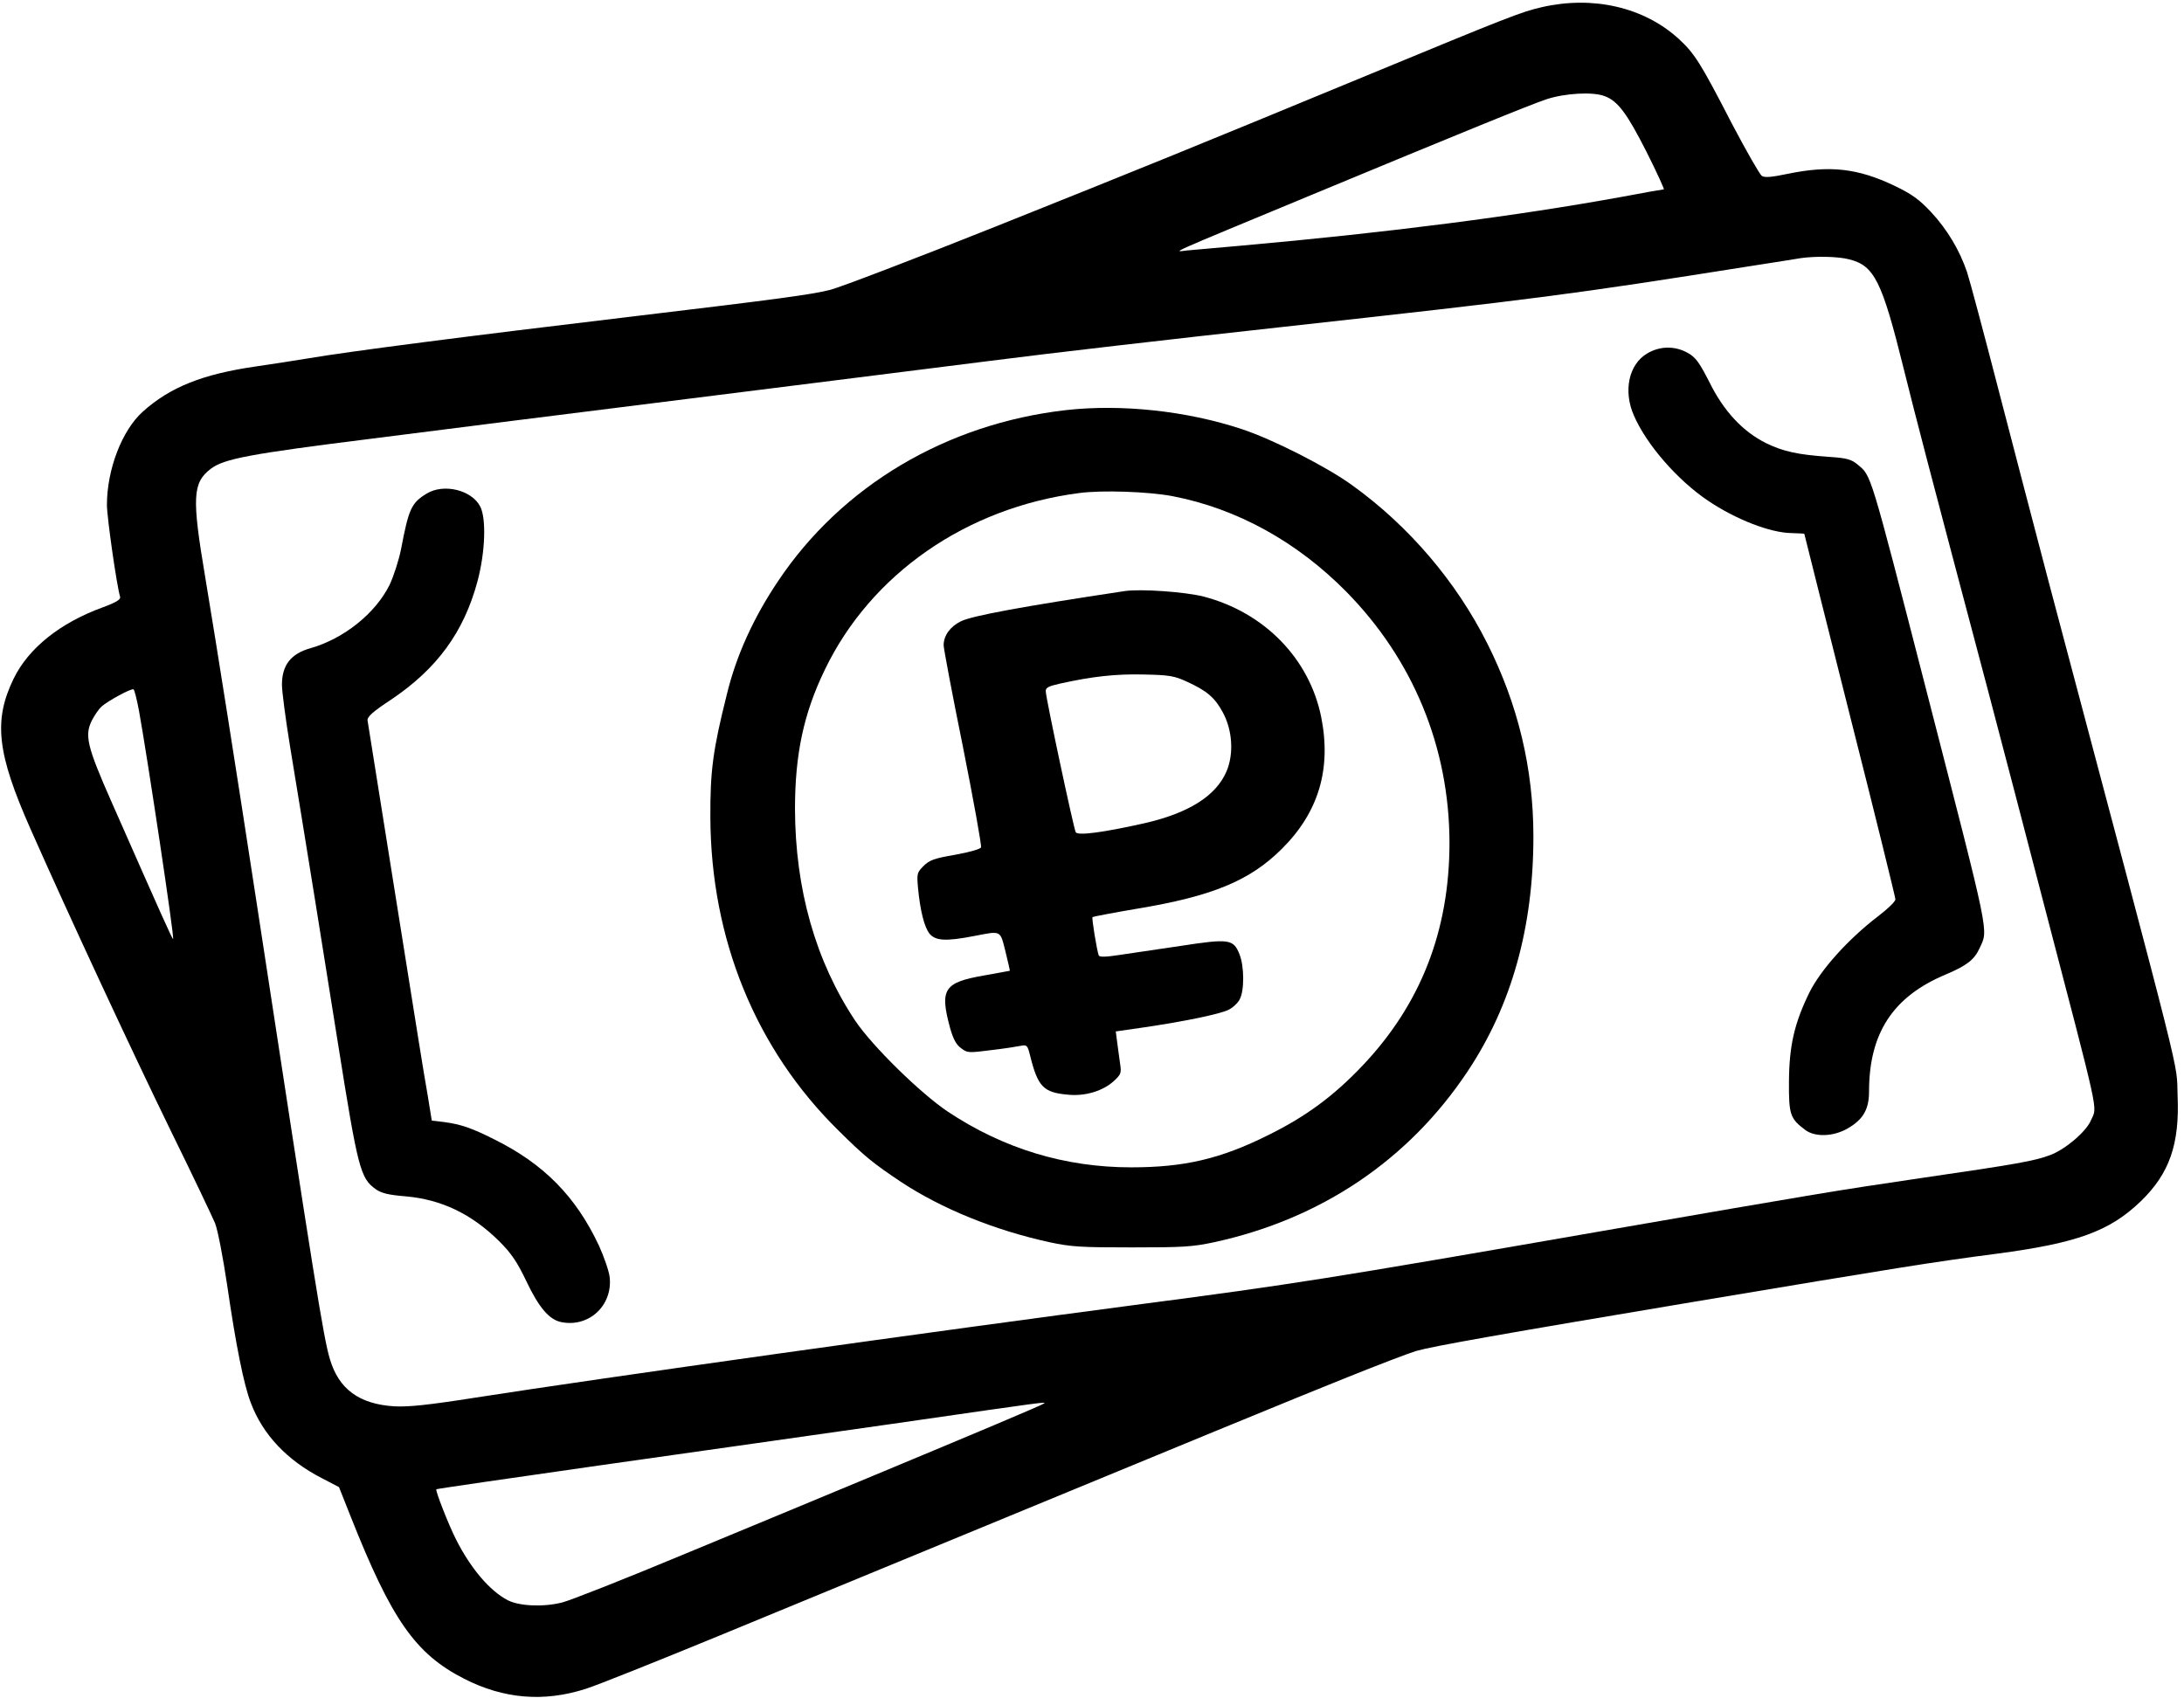
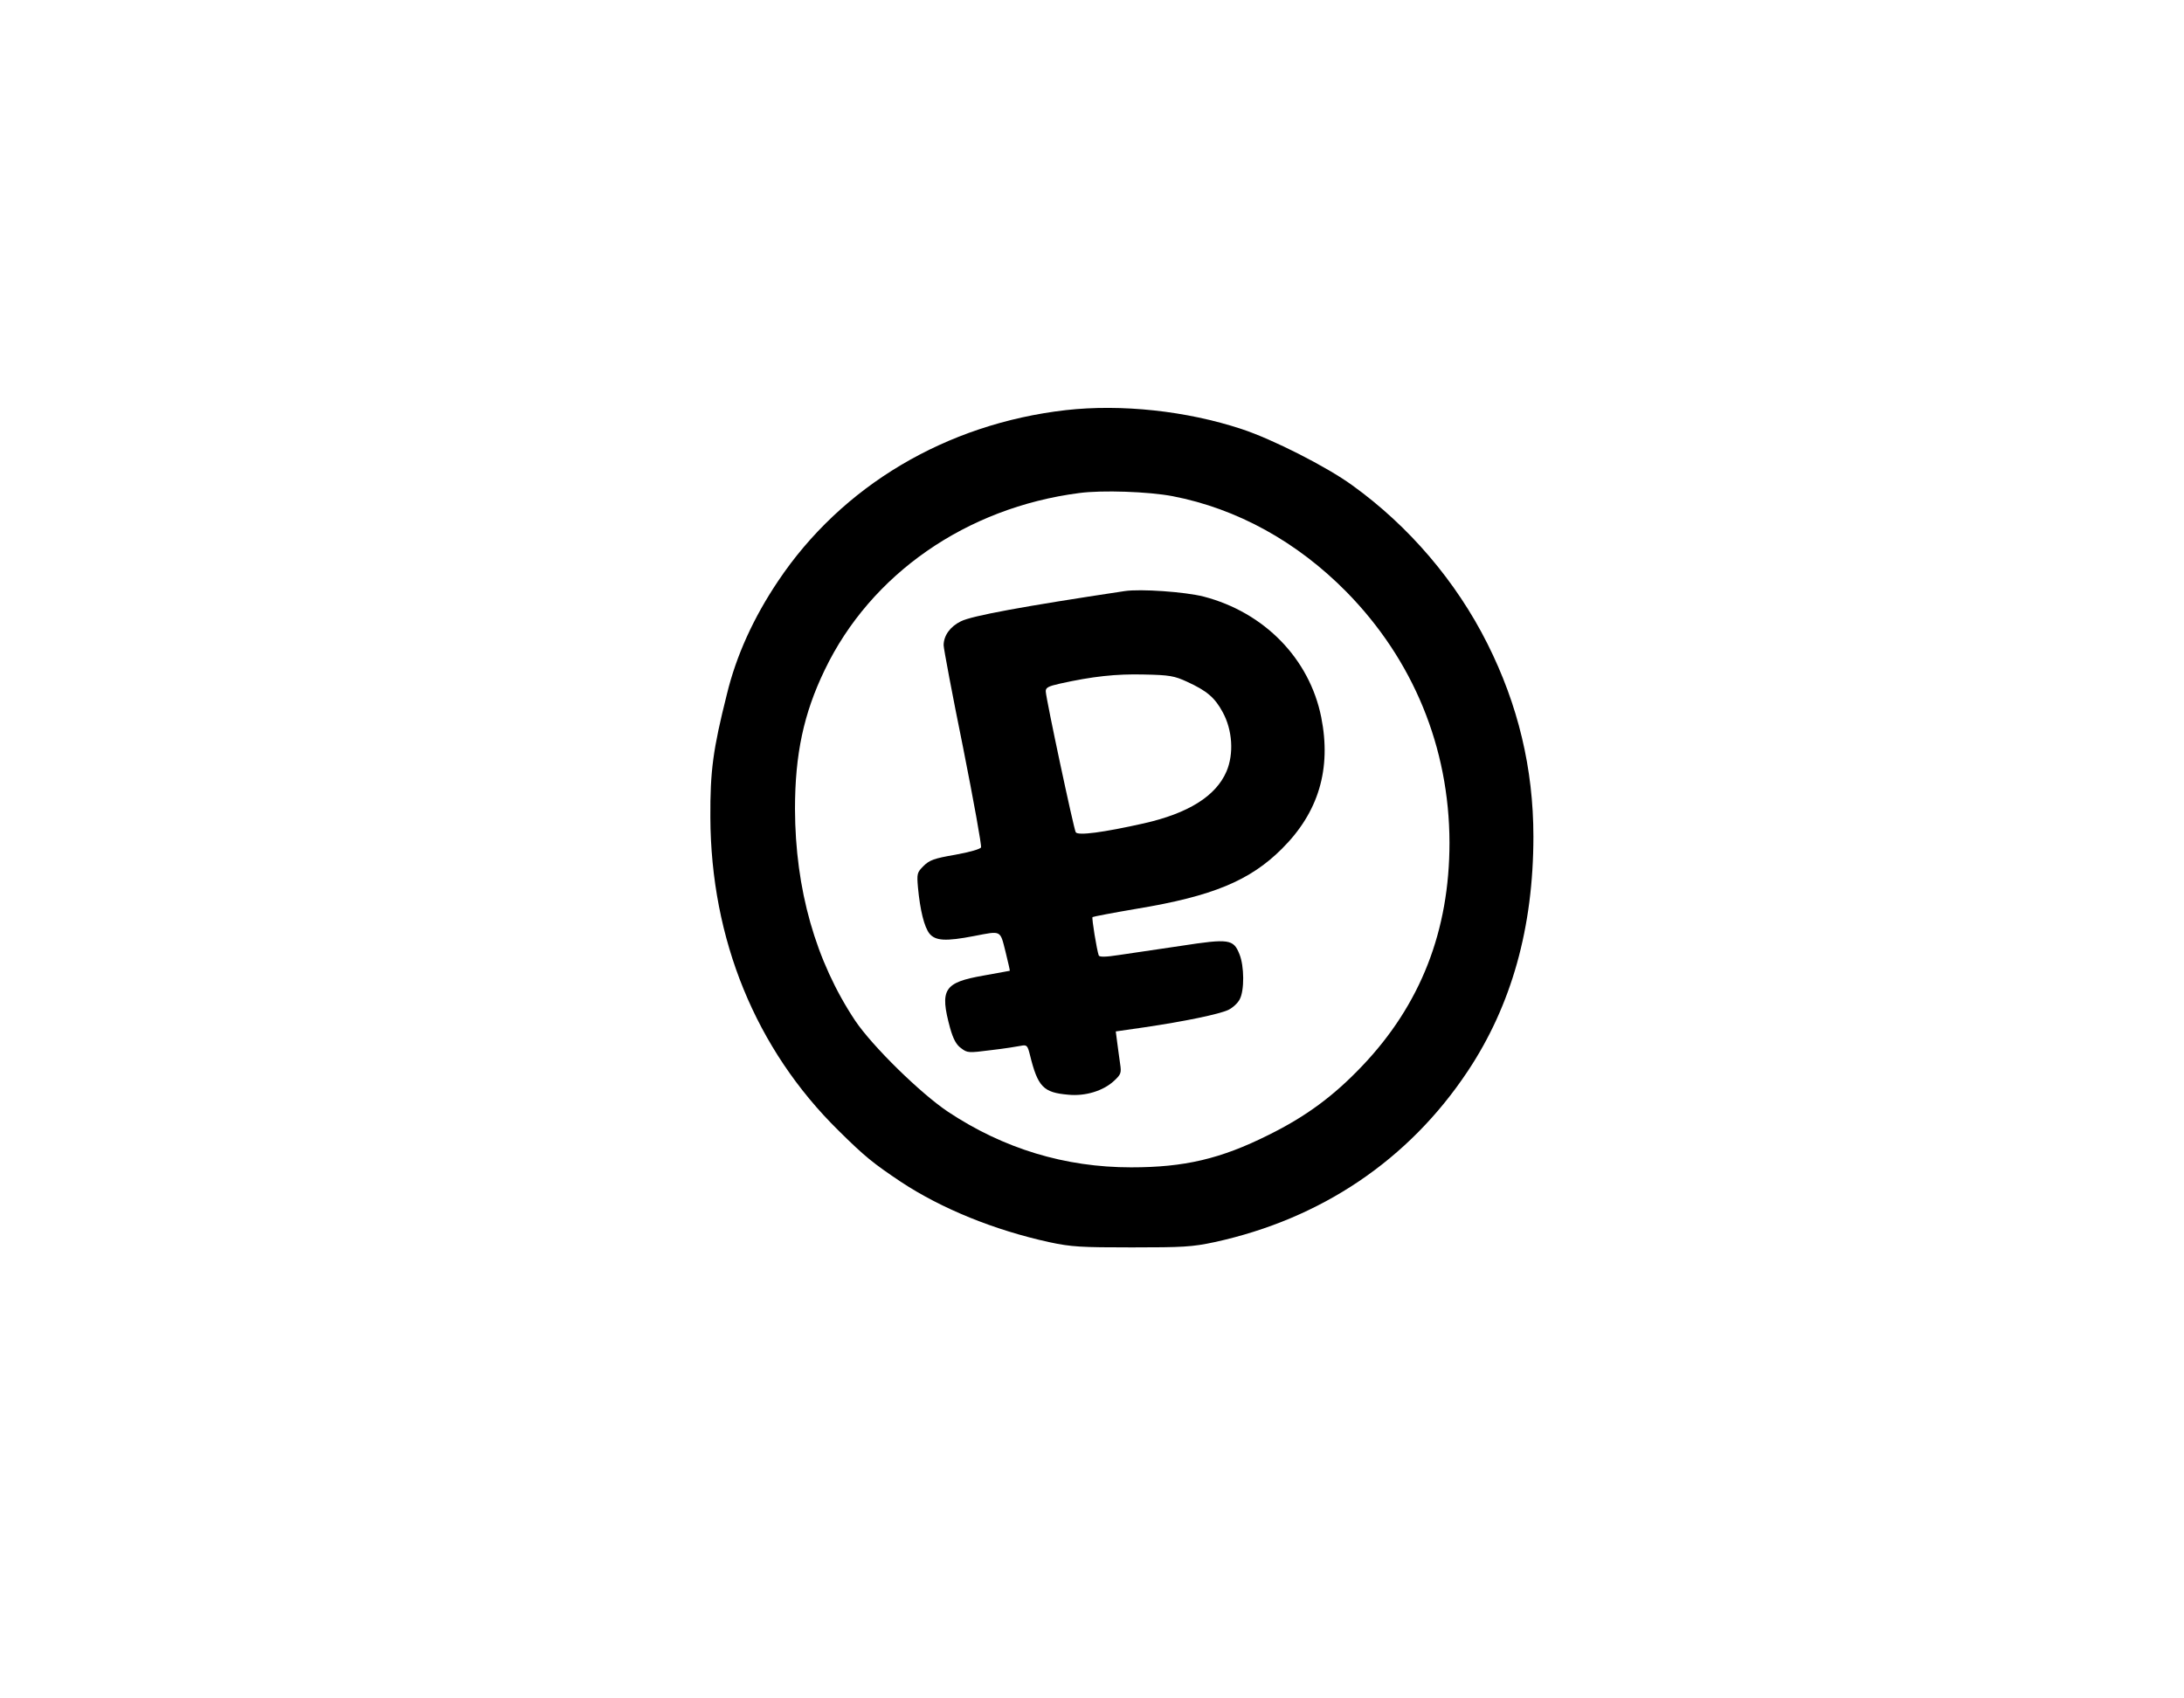
<svg xmlns="http://www.w3.org/2000/svg" width="301" height="234" viewBox="0 0 301 234" fill="none">
-   <path d="M212.49 0.989C209.715 1.617 207.865 2.344 188.37 10.406C164.151 20.418 157.311 23.193 137.321 31.189C126.153 35.65 115.844 39.582 114.456 39.945C111.879 40.606 107.187 41.234 87.263 43.613C63.969 46.388 48.142 48.437 42.492 49.395C40.939 49.66 37.668 50.155 35.223 50.519C27.921 51.576 23.46 53.36 19.693 56.73C16.819 59.308 14.737 64.693 14.737 69.617C14.737 71.269 16.092 80.785 16.554 82.272C16.654 82.635 16.026 83.031 14.142 83.725C8.261 85.873 3.933 89.342 1.884 93.539C-0.925 99.321 -0.429 103.815 4.23 114.322C9.583 126.415 18.206 144.951 23.658 156.119C26.599 162.1 29.275 167.75 29.639 168.609C30.002 169.501 30.729 173.301 31.291 177.034C32.513 185.46 33.604 190.879 34.562 193.357C36.214 197.751 39.551 201.287 44.375 203.765L46.721 204.988L48.307 208.986C53.957 223.259 57.228 227.951 63.936 231.388C69.421 234.196 74.972 234.659 80.787 232.775C82.34 232.28 90.435 229.042 98.795 225.605C174.625 194.315 177.301 193.225 185.76 189.821C189.956 188.136 194.185 186.517 195.177 186.22C197.49 185.559 207.006 183.874 233.637 179.413C261.491 174.755 266.15 173.995 275.269 172.805C286.239 171.351 290.733 169.732 295.028 165.602C298.993 161.769 300.414 157.738 300.116 150.998C299.918 146.008 301.438 152.088 282.373 80.289C280.589 73.482 277.45 61.521 275.434 53.724C273.419 45.926 271.469 38.624 271.106 37.533C270.082 34.493 268.364 31.619 266.117 29.207C264.498 27.489 263.506 26.762 261.094 25.605C256.039 23.193 252.206 22.764 246.424 23.953C244.21 24.416 243.219 24.515 242.823 24.251C242.525 24.052 240.675 20.814 238.692 17.048C234.364 8.655 233.571 7.399 231.357 5.351C226.566 0.989 219.561 -0.63 212.49 0.989ZM221.147 13.248C222.965 13.909 224.253 15.66 226.897 20.88C228.35 23.755 229.408 26.101 229.309 26.101C229.176 26.101 226.698 26.53 223.758 27.092C209.087 29.768 191.443 32.048 171.023 33.866C167.851 34.13 164.514 34.46 163.589 34.526C161.706 34.725 160.153 35.419 180.771 26.861C200.761 18.567 210.772 14.47 213.151 13.677C215.662 12.851 219.528 12.62 221.147 13.248ZM254.85 35.749C258.319 36.608 259.376 38.723 262.383 50.882C264.134 57.92 265.489 63.14 273.981 95.158C275.93 102.526 279.267 115.313 281.415 123.573C289.576 154.831 289.048 152.385 288.188 154.401C287.561 155.954 284.62 158.465 282.538 159.225C280.424 160.018 278.111 160.448 264.696 162.397C252.636 164.181 251.612 164.347 220.751 169.699C182.588 176.341 178.292 177.001 157.443 179.744C128.763 183.511 83.232 189.888 65.456 192.663C58.947 193.687 56.27 193.952 54.354 193.853C49.497 193.555 46.688 191.474 45.466 187.343C44.574 184.403 43.351 176.638 35.388 124.565C32.381 104.938 30.002 89.904 28.284 79.562C26.434 68.592 26.533 66.544 29.044 64.627C30.861 63.24 34.331 62.579 51.248 60.464C59.971 59.341 79.465 56.896 94.532 55.012C109.632 53.129 128.433 50.75 136.33 49.759C144.227 48.734 162.3 46.653 176.475 45.1C212.127 41.168 216.455 40.606 241.071 36.707C244.442 36.179 247.647 35.683 248.175 35.584C250.257 35.286 253.396 35.352 254.85 35.749ZM19.165 98.032C20.321 104.409 24.055 129.256 23.857 129.422C23.757 129.521 22.304 126.25 15.365 110.522C11.962 102.823 11.631 101.336 12.688 99.255C13.052 98.561 13.647 97.702 13.977 97.404C14.869 96.612 18.14 94.827 18.405 95.025C18.537 95.091 18.867 96.446 19.165 98.032ZM143.896 193.456C143.698 193.654 134.116 197.685 120.305 203.435C113.961 206.078 102.198 210.968 94.202 214.272C86.206 217.609 78.672 220.583 77.516 220.88C74.972 221.541 71.602 221.409 69.983 220.583C67.504 219.294 64.861 216.189 62.846 212.191C61.821 210.175 59.971 205.45 60.136 205.285C60.202 205.219 70.247 203.765 82.505 202.014C94.764 200.296 113.399 197.619 123.939 196.132C144.491 193.159 144.128 193.225 143.896 193.456Z" fill="black" />
-   <path d="M226.996 48.734C224.485 50.221 223.692 53.889 225.178 57.259C226.897 61.257 231.159 66.147 235.355 68.989C239.221 71.599 243.979 73.449 246.92 73.482C247.878 73.515 248.671 73.549 248.671 73.582C248.671 73.648 251.512 84.882 254.949 98.594C258.418 112.273 261.227 123.705 261.227 123.97C261.227 124.267 260.136 125.324 258.815 126.316C254.651 129.521 250.951 133.651 249.365 136.823C247.316 141.019 246.589 144.092 246.556 149.081C246.523 153.641 246.721 154.203 248.803 155.756C250.158 156.78 252.735 156.681 254.684 155.524C256.799 154.302 257.592 152.881 257.592 150.469C257.592 142.407 260.896 137.352 268.198 134.312C271.073 133.089 272.097 132.296 272.824 130.71C274.047 128.034 274.377 129.719 265.489 95.158C257.559 64.363 257.923 65.652 255.973 63.999C255.114 63.306 254.519 63.14 252.074 62.975C247.812 62.678 245.796 62.248 243.417 61.092C240.212 59.506 237.569 56.697 235.586 52.666C234.199 49.957 233.703 49.263 232.646 48.668C230.862 47.644 228.747 47.677 226.996 48.734Z" fill="black" />
  <path d="M146.903 56.532C130.415 58.416 116.009 66.973 107.22 80.124C103.85 85.146 101.471 90.367 100.182 95.686C98.266 103.319 97.87 106.227 97.903 112.67C97.969 129.455 104.147 144.621 115.58 155.855C119.181 159.423 120.338 160.348 124.137 162.893C129.788 166.626 137.057 169.567 144.59 171.219C147.663 171.88 148.985 171.946 155.989 171.946C162.994 171.946 164.316 171.88 167.389 171.219C182.092 168.014 194.152 159.886 202.281 147.661C208.327 138.574 211.334 127.836 211.334 115.313C211.334 105.929 209.219 97.14 204.99 88.715C200.695 80.157 194.185 72.524 186.388 66.907C182.852 64.33 175.352 60.53 171.122 59.142C163.523 56.631 154.536 55.673 146.903 56.532ZM161.607 68.394C170.495 70.112 178.755 74.672 185.562 81.578C194.78 90.961 199.736 103.021 199.769 116.139C199.769 128.298 195.804 138.475 187.709 146.967C183.777 151.097 179.978 153.905 174.823 156.45C168.215 159.754 163.226 160.91 155.89 160.91C146.771 160.91 138.312 158.333 130.647 153.245C126.847 150.7 120.239 144.224 117.86 140.689C112.408 132.495 109.599 122.582 109.566 111.513C109.566 103.98 110.756 98.363 113.663 92.349C120.007 79.132 133.191 69.98 148.72 67.965C151.892 67.535 158.302 67.766 161.607 68.394Z" fill="black" />
  <path d="M154.998 81.478C140.956 83.593 133.951 84.882 132.431 85.642C130.944 86.369 130.052 87.624 130.052 88.946C130.052 89.375 131.241 95.719 132.728 103.022C134.182 110.357 135.306 116.569 135.206 116.8C135.14 117.031 133.653 117.461 131.638 117.824C128.763 118.32 128.102 118.551 127.276 119.377C126.384 120.269 126.351 120.434 126.516 122.351C126.814 125.49 127.376 127.77 128.102 128.695C128.929 129.686 130.316 129.785 134.248 129.025C138.048 128.298 137.817 128.166 138.577 131.173C138.94 132.627 139.204 133.816 139.171 133.816C139.171 133.816 137.519 134.114 135.537 134.477C130.085 135.435 129.49 136.36 130.944 141.713C131.374 143.233 131.803 144.026 132.464 144.489C133.323 145.149 133.488 145.149 136.594 144.753C138.345 144.555 140.196 144.257 140.691 144.158C141.517 143.993 141.616 144.092 141.947 145.414C143.037 149.841 143.797 150.601 147.234 150.899C149.579 151.13 152.058 150.37 153.544 148.982C154.503 148.09 154.569 147.892 154.37 146.603C154.271 145.843 154.073 144.522 153.974 143.696L153.776 142.176L157.675 141.614C163.292 140.788 168.05 139.797 169.305 139.202C169.9 138.905 170.594 138.277 170.858 137.748C171.519 136.526 171.486 133.155 170.825 131.536C169.999 129.455 169.404 129.356 162.763 130.38C159.591 130.842 155.758 131.404 154.271 131.635C152.355 131.933 151.529 131.933 151.43 131.702C151.165 130.975 150.439 126.547 150.571 126.415C150.637 126.349 153.412 125.82 156.716 125.258C167.091 123.54 172.279 121.393 176.673 116.998C181.729 111.976 183.513 105.995 182.092 98.858C180.473 90.796 174.261 84.419 165.902 82.238C163.325 81.578 157.179 81.148 154.998 81.478ZM163.589 93.968C166.331 95.224 167.422 96.149 168.512 98.164C169.867 100.643 170.065 103.914 169.041 106.326C167.587 109.729 163.787 112.108 157.642 113.496C152.058 114.751 148.555 115.214 148.258 114.718C147.993 114.289 144.194 96.479 144.128 95.323C144.095 94.794 144.458 94.596 146.077 94.233C150.538 93.241 153.809 92.878 157.675 92.977C161.177 93.043 161.871 93.175 163.589 93.968Z" fill="black" />
-   <path d="M58.814 68.031C56.7 69.319 56.336 70.112 55.279 75.663C54.982 77.183 54.255 79.43 53.693 80.619C51.743 84.551 47.415 88.021 42.822 89.342C40.08 90.102 38.857 91.688 38.857 94.398C38.857 95.257 39.353 99.09 39.981 102.922C42.029 115.313 45.036 134.08 46.589 143.894C49.331 161.141 49.662 162.397 51.777 163.917C52.57 164.479 53.528 164.71 55.907 164.908C60.83 165.338 64.993 167.32 68.826 171.12C70.511 172.805 71.271 173.962 72.527 176.572C74.278 180.272 75.732 181.958 77.417 182.255C81.217 182.982 84.455 179.909 84.025 176.043C83.926 175.184 83.232 173.202 82.538 171.682C79.366 164.941 74.972 160.448 68.099 157.044C64.96 155.458 63.44 154.963 61.193 154.665L59.508 154.467L58.947 150.998C58.253 147.066 57.922 144.852 53.759 118.782C52.107 108.407 50.719 99.651 50.653 99.288C50.62 98.792 51.38 98.098 53.891 96.446C60.235 92.184 63.936 87.129 65.819 80.091C66.876 76.093 67.042 71.5 66.183 69.815C64.993 67.535 61.16 66.61 58.814 68.031Z" fill="black" />
</svg>